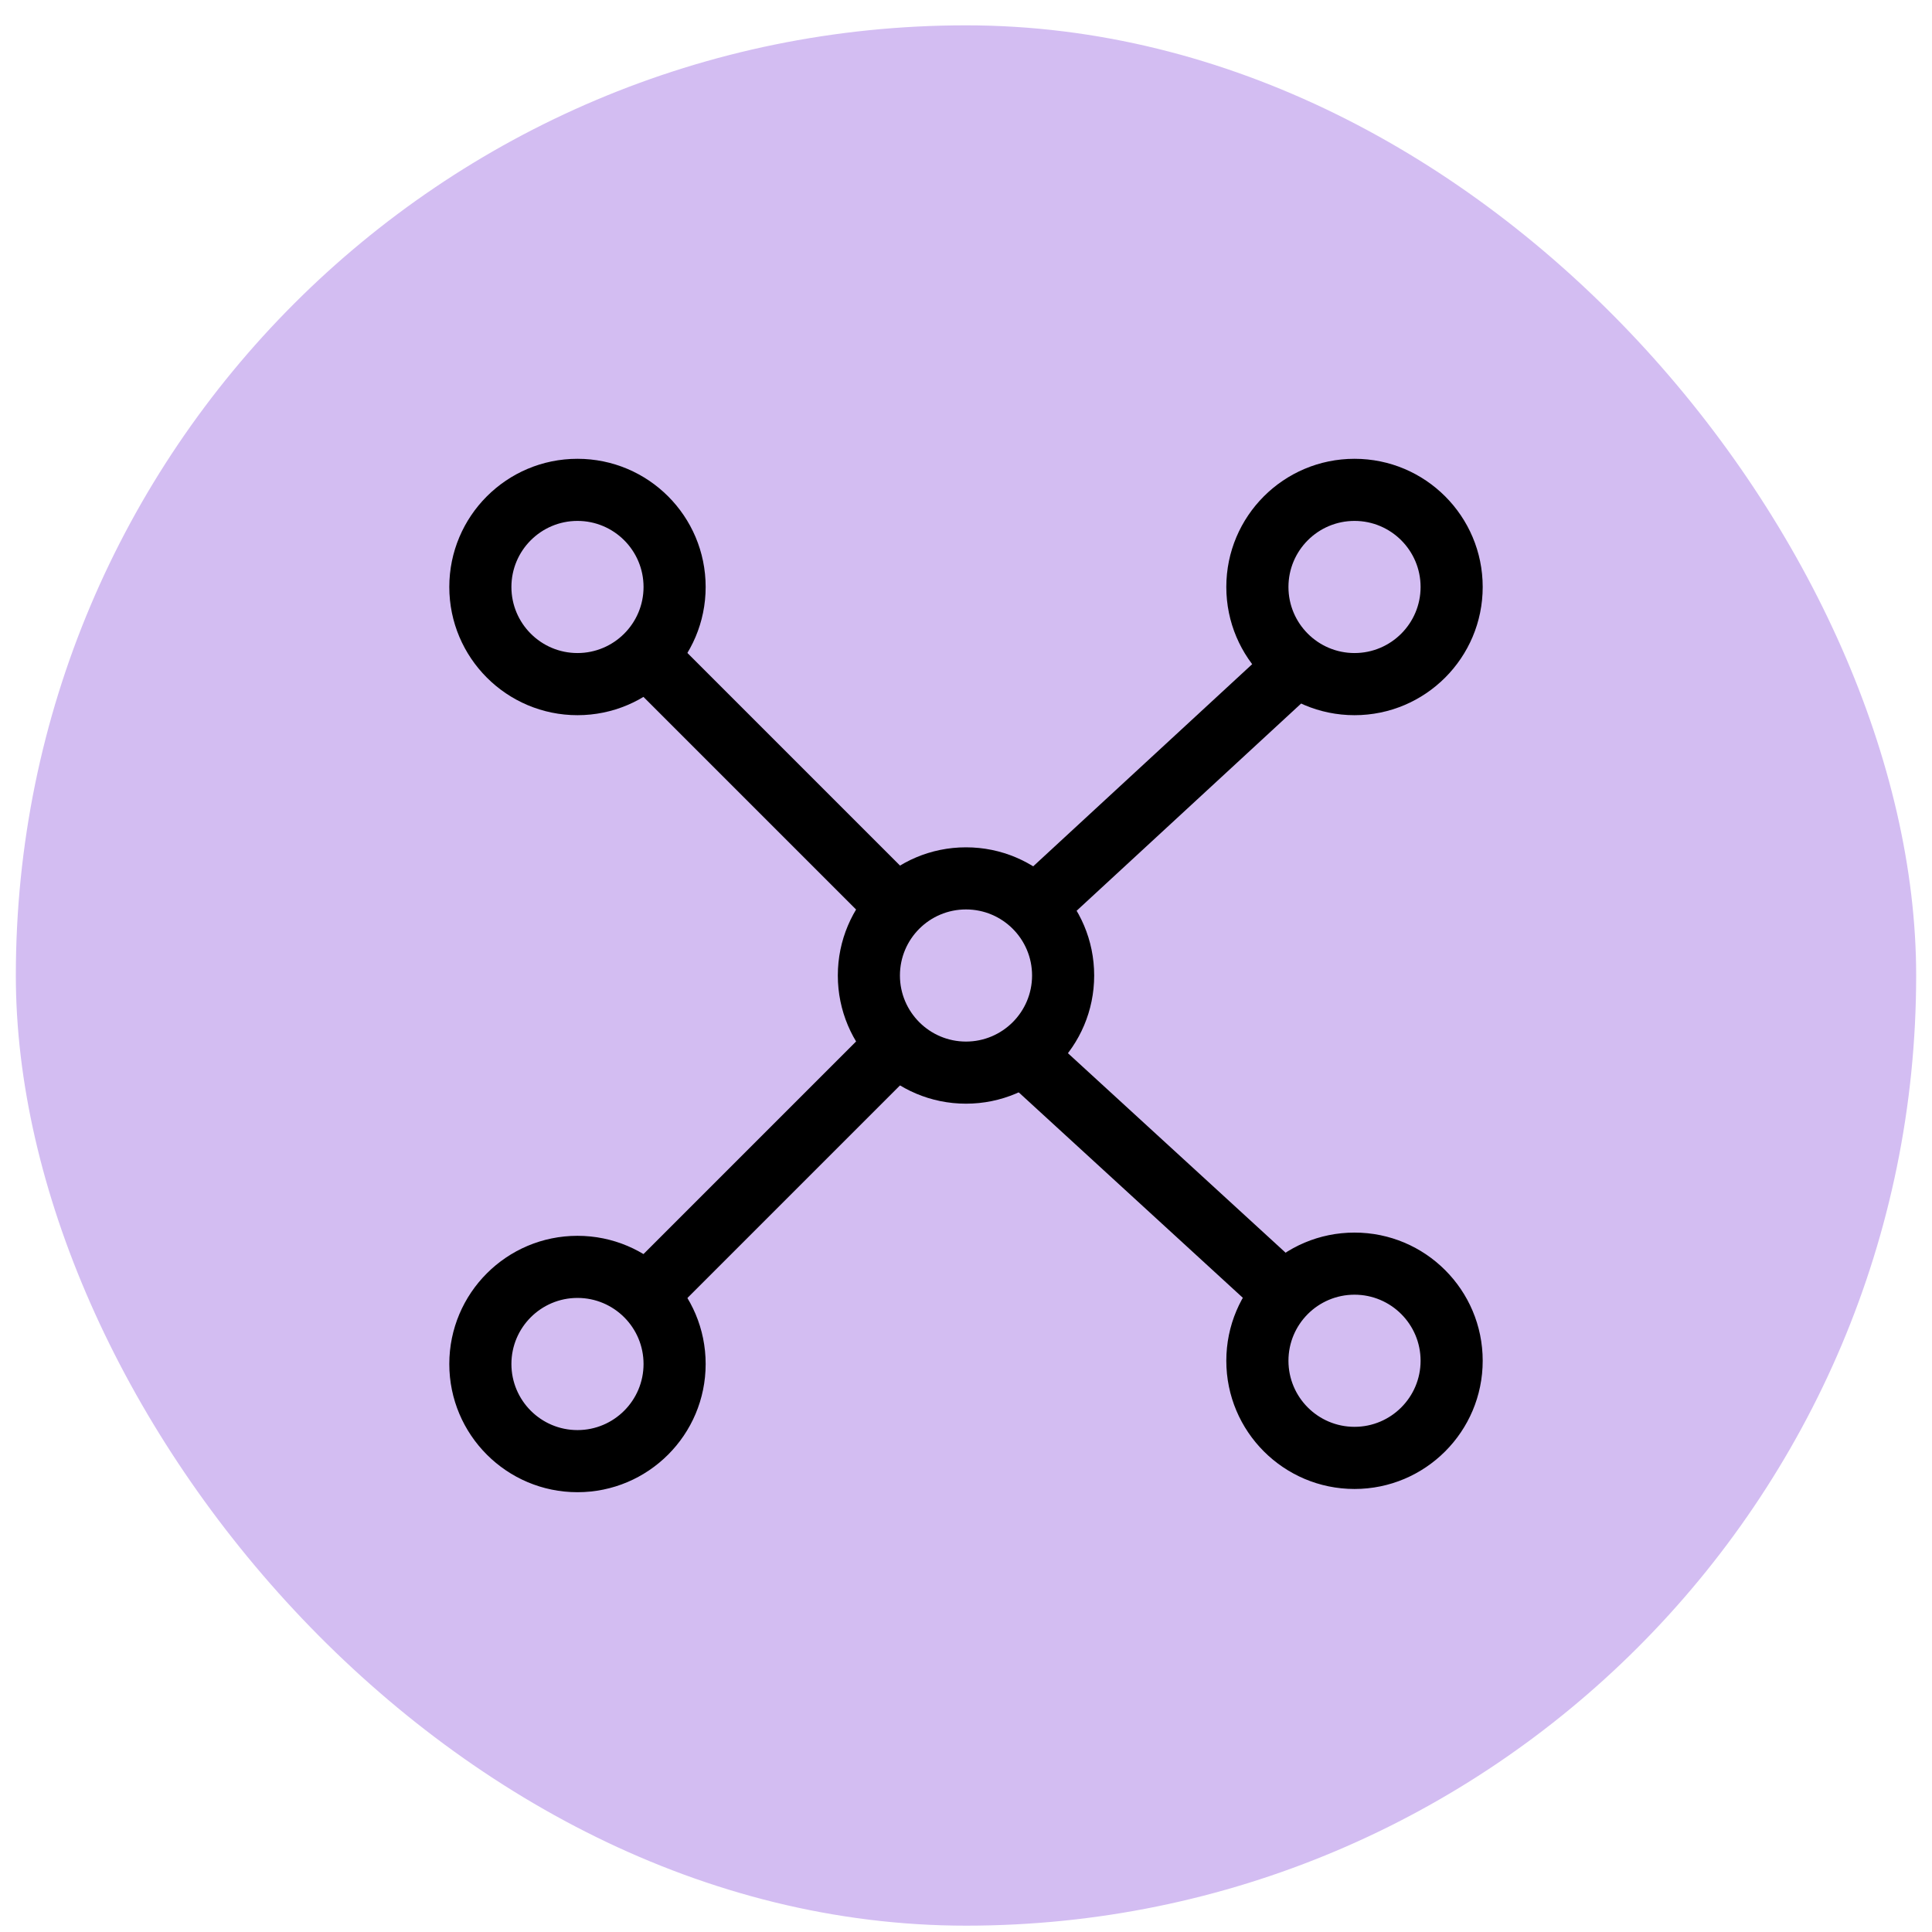
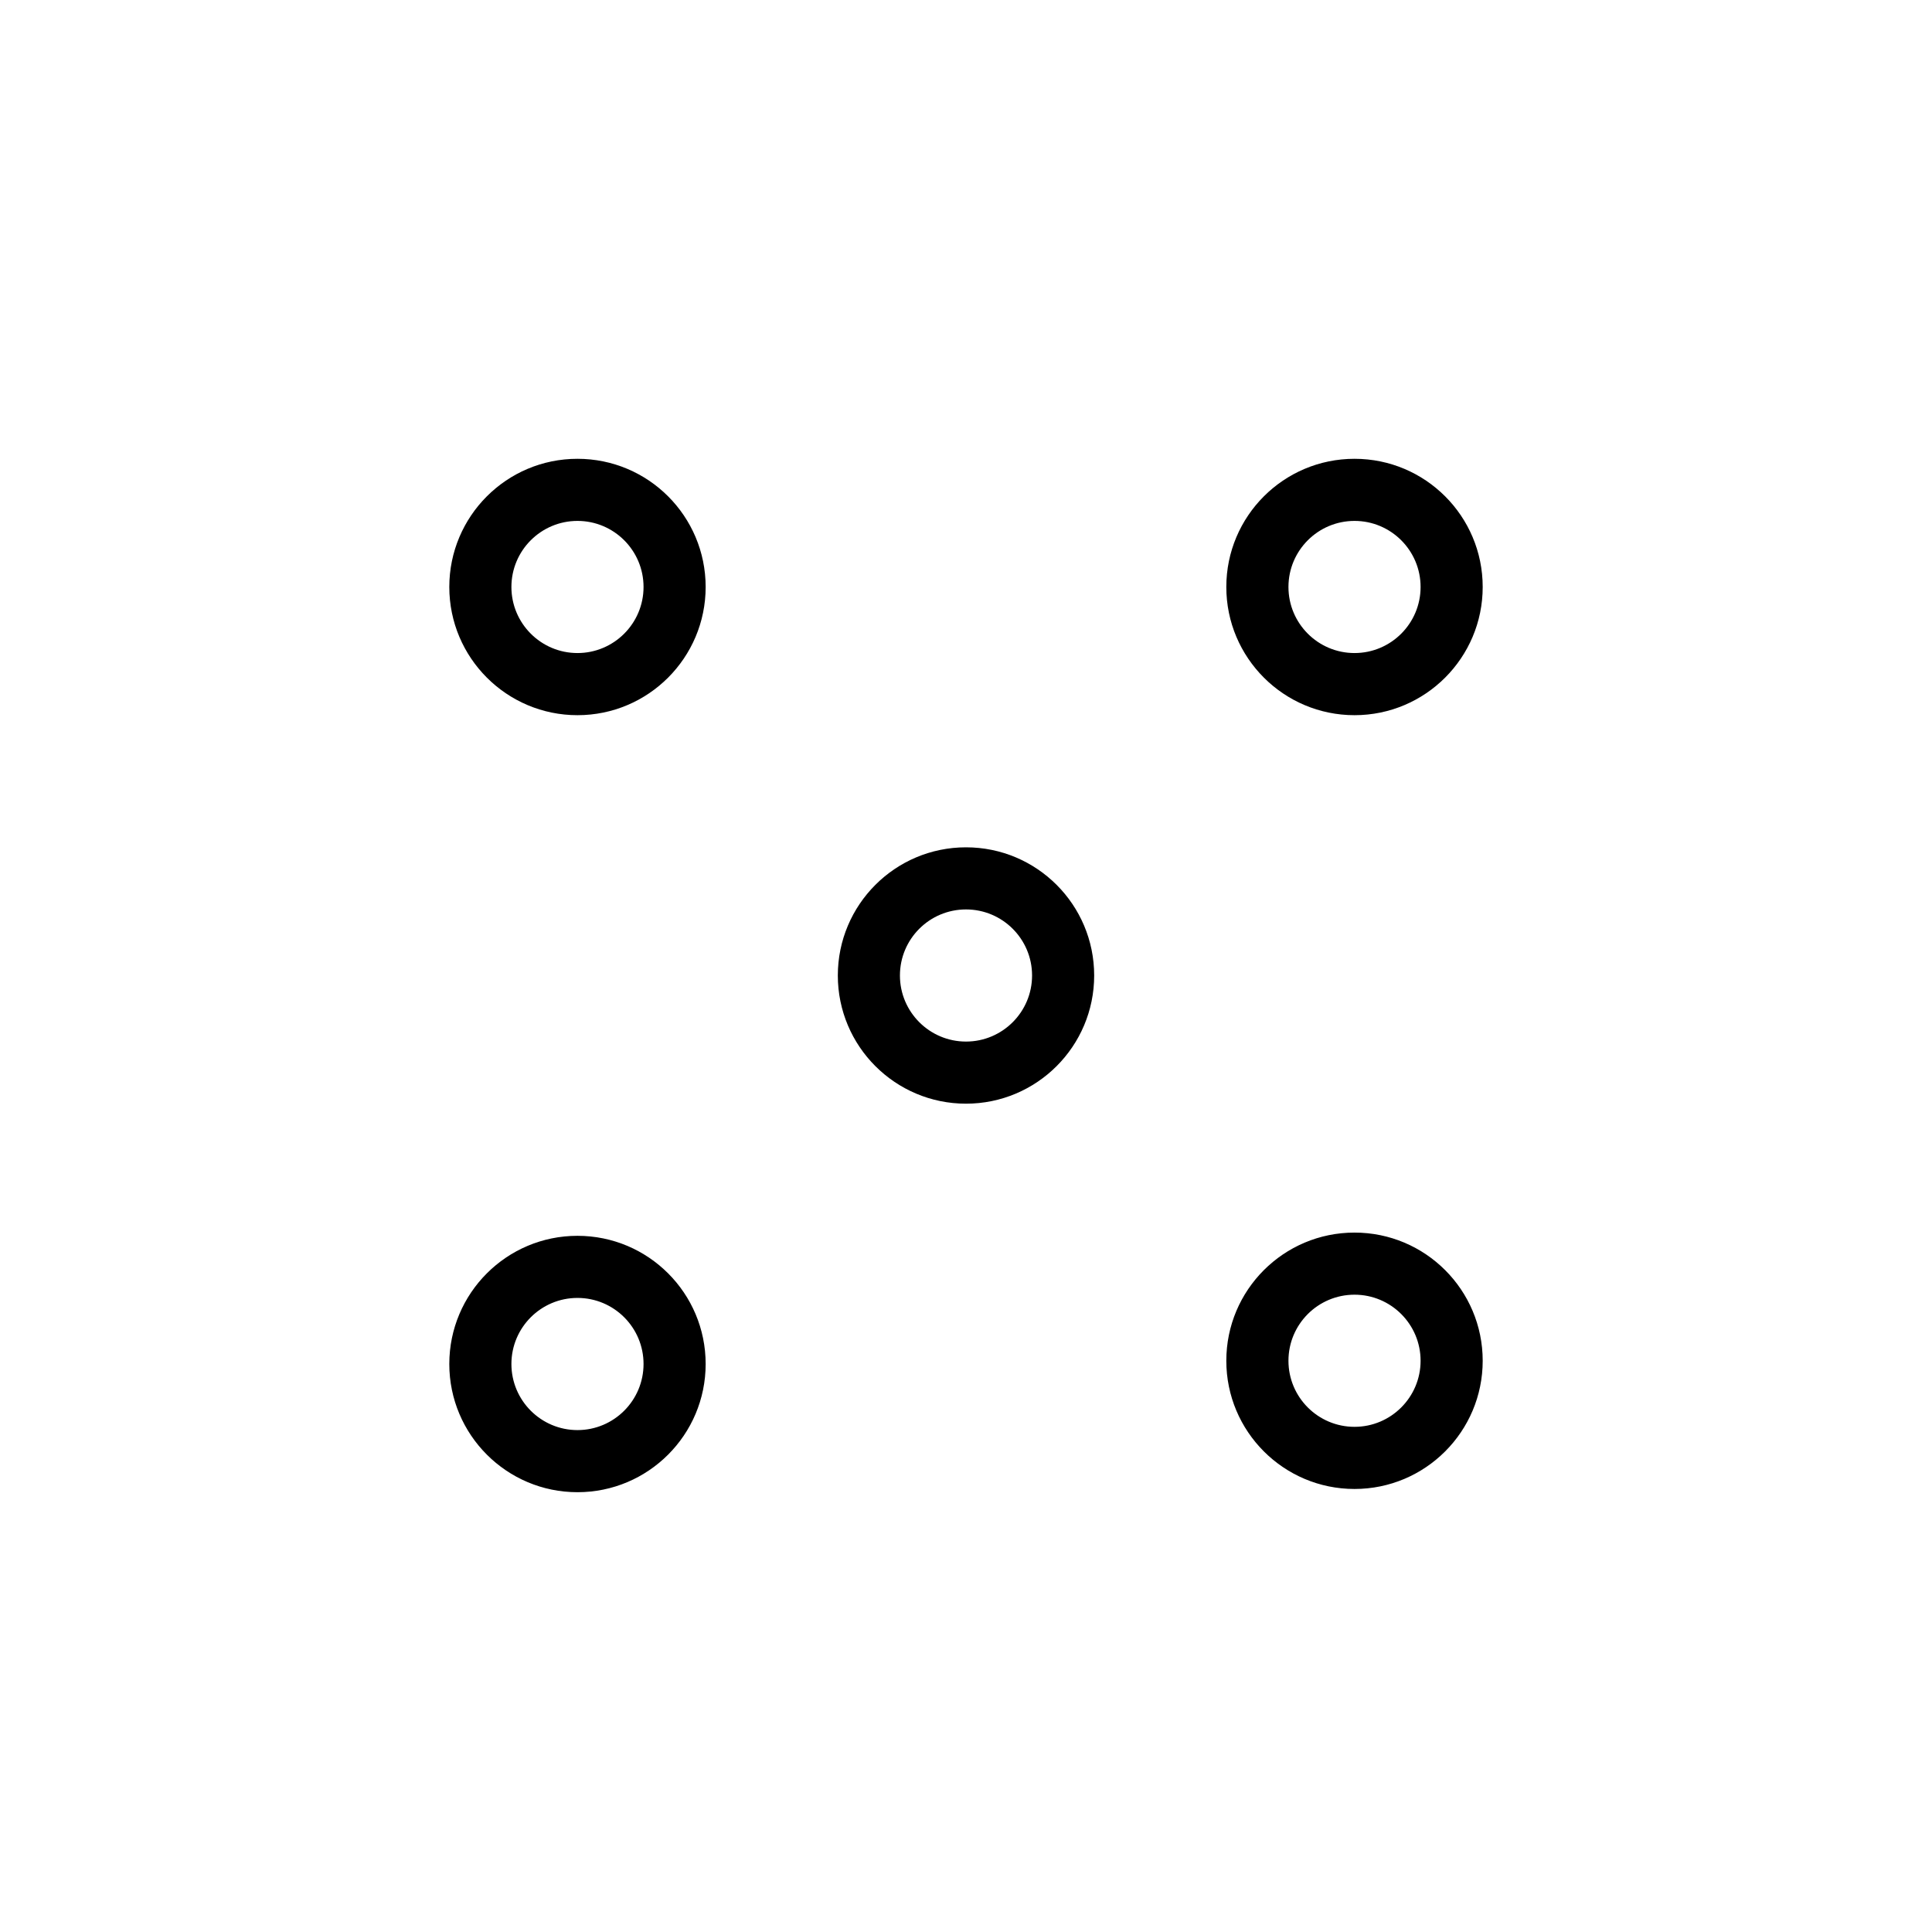
<svg xmlns="http://www.w3.org/2000/svg" width="24" height="24" viewBox="0 0 60 61" fill="none">
-   <rect y="0.8" width="60" height="60" rx="30" fill="#D3BDF2" />
  <path fill-rule="evenodd" clip-rule="evenodd" d="M17.733 16.447C16.581 16.447 15.647 17.382 15.647 18.533C15.647 19.684 16.582 20.619 17.733 20.619C18.884 20.619 19.819 19.684 19.819 18.533C19.819 17.382 18.886 16.447 17.733 16.447ZM13.686 18.533C13.686 16.299 15.497 14.486 17.733 14.486C19.97 14.486 21.78 16.299 21.78 18.533C21.78 20.767 19.968 22.581 17.733 22.581C15.499 22.581 13.686 20.767 13.686 18.533ZM42.267 16.447C41.114 16.447 40.181 17.382 40.181 18.533C40.181 19.684 41.115 20.619 42.267 20.619C43.418 20.619 44.353 19.684 44.353 18.533C44.353 17.382 43.419 16.447 42.267 16.447ZM38.219 18.533C38.219 16.299 40.03 14.486 42.267 14.486C44.503 14.486 46.314 16.299 46.314 18.533C46.314 20.767 44.501 22.581 42.267 22.581C40.032 22.581 38.219 20.767 38.219 18.533ZM30 28.714C28.847 28.714 27.914 29.648 27.914 30.8C27.914 31.951 28.849 32.886 30 32.886C31.151 32.886 32.086 31.951 32.086 30.8C32.086 29.648 31.152 28.714 30 28.714ZM25.953 30.8C25.953 28.566 27.764 26.753 30 26.753C32.236 26.753 34.047 28.566 34.047 30.8C34.047 33.034 32.234 34.847 30 34.847C27.765 34.847 25.953 33.034 25.953 30.8ZM42.267 40.878C41.114 40.878 40.181 41.813 40.181 42.964C40.181 44.115 41.115 45.05 42.267 45.05C43.418 45.05 44.353 44.115 44.353 42.964C44.353 41.813 43.419 40.878 42.267 40.878ZM38.219 42.964C38.219 40.73 40.03 38.917 42.267 38.917C44.503 38.917 46.314 40.73 46.314 42.964C46.314 45.199 44.501 47.012 42.267 47.012C40.032 47.012 38.219 45.199 38.219 42.964ZM17.733 40.98C16.581 40.98 15.647 41.915 15.647 43.066C15.647 44.218 16.582 45.153 17.733 45.153C18.884 45.153 19.819 44.218 19.819 43.066C19.819 41.915 18.886 40.98 17.733 40.98ZM13.686 43.066C13.686 40.832 15.497 39.019 17.733 39.019C19.97 39.019 21.78 40.832 21.78 43.066C21.78 45.301 19.968 47.114 17.733 47.114C15.499 47.114 13.686 45.301 13.686 43.066Z" fill="black" />
-   <path fill-rule="evenodd" clip-rule="evenodd" d="M31.335 28.079L40.001 20.079L41.332 21.52L32.665 29.52L31.335 28.079Z" fill="black" />
-   <path fill-rule="evenodd" clip-rule="evenodd" d="M20.693 20.106L28.693 28.106L27.306 29.493L19.306 21.493L20.693 20.106Z" fill="black" />
-   <path fill-rule="evenodd" clip-rule="evenodd" d="M28.693 33.493L20.693 41.493L19.306 40.106L27.306 32.106L28.693 33.493Z" fill="black" />
-   <path fill-rule="evenodd" clip-rule="evenodd" d="M39.337 41.523L31.337 34.189L32.663 32.744L40.663 40.077L39.337 41.523Z" fill="black" />
</svg>